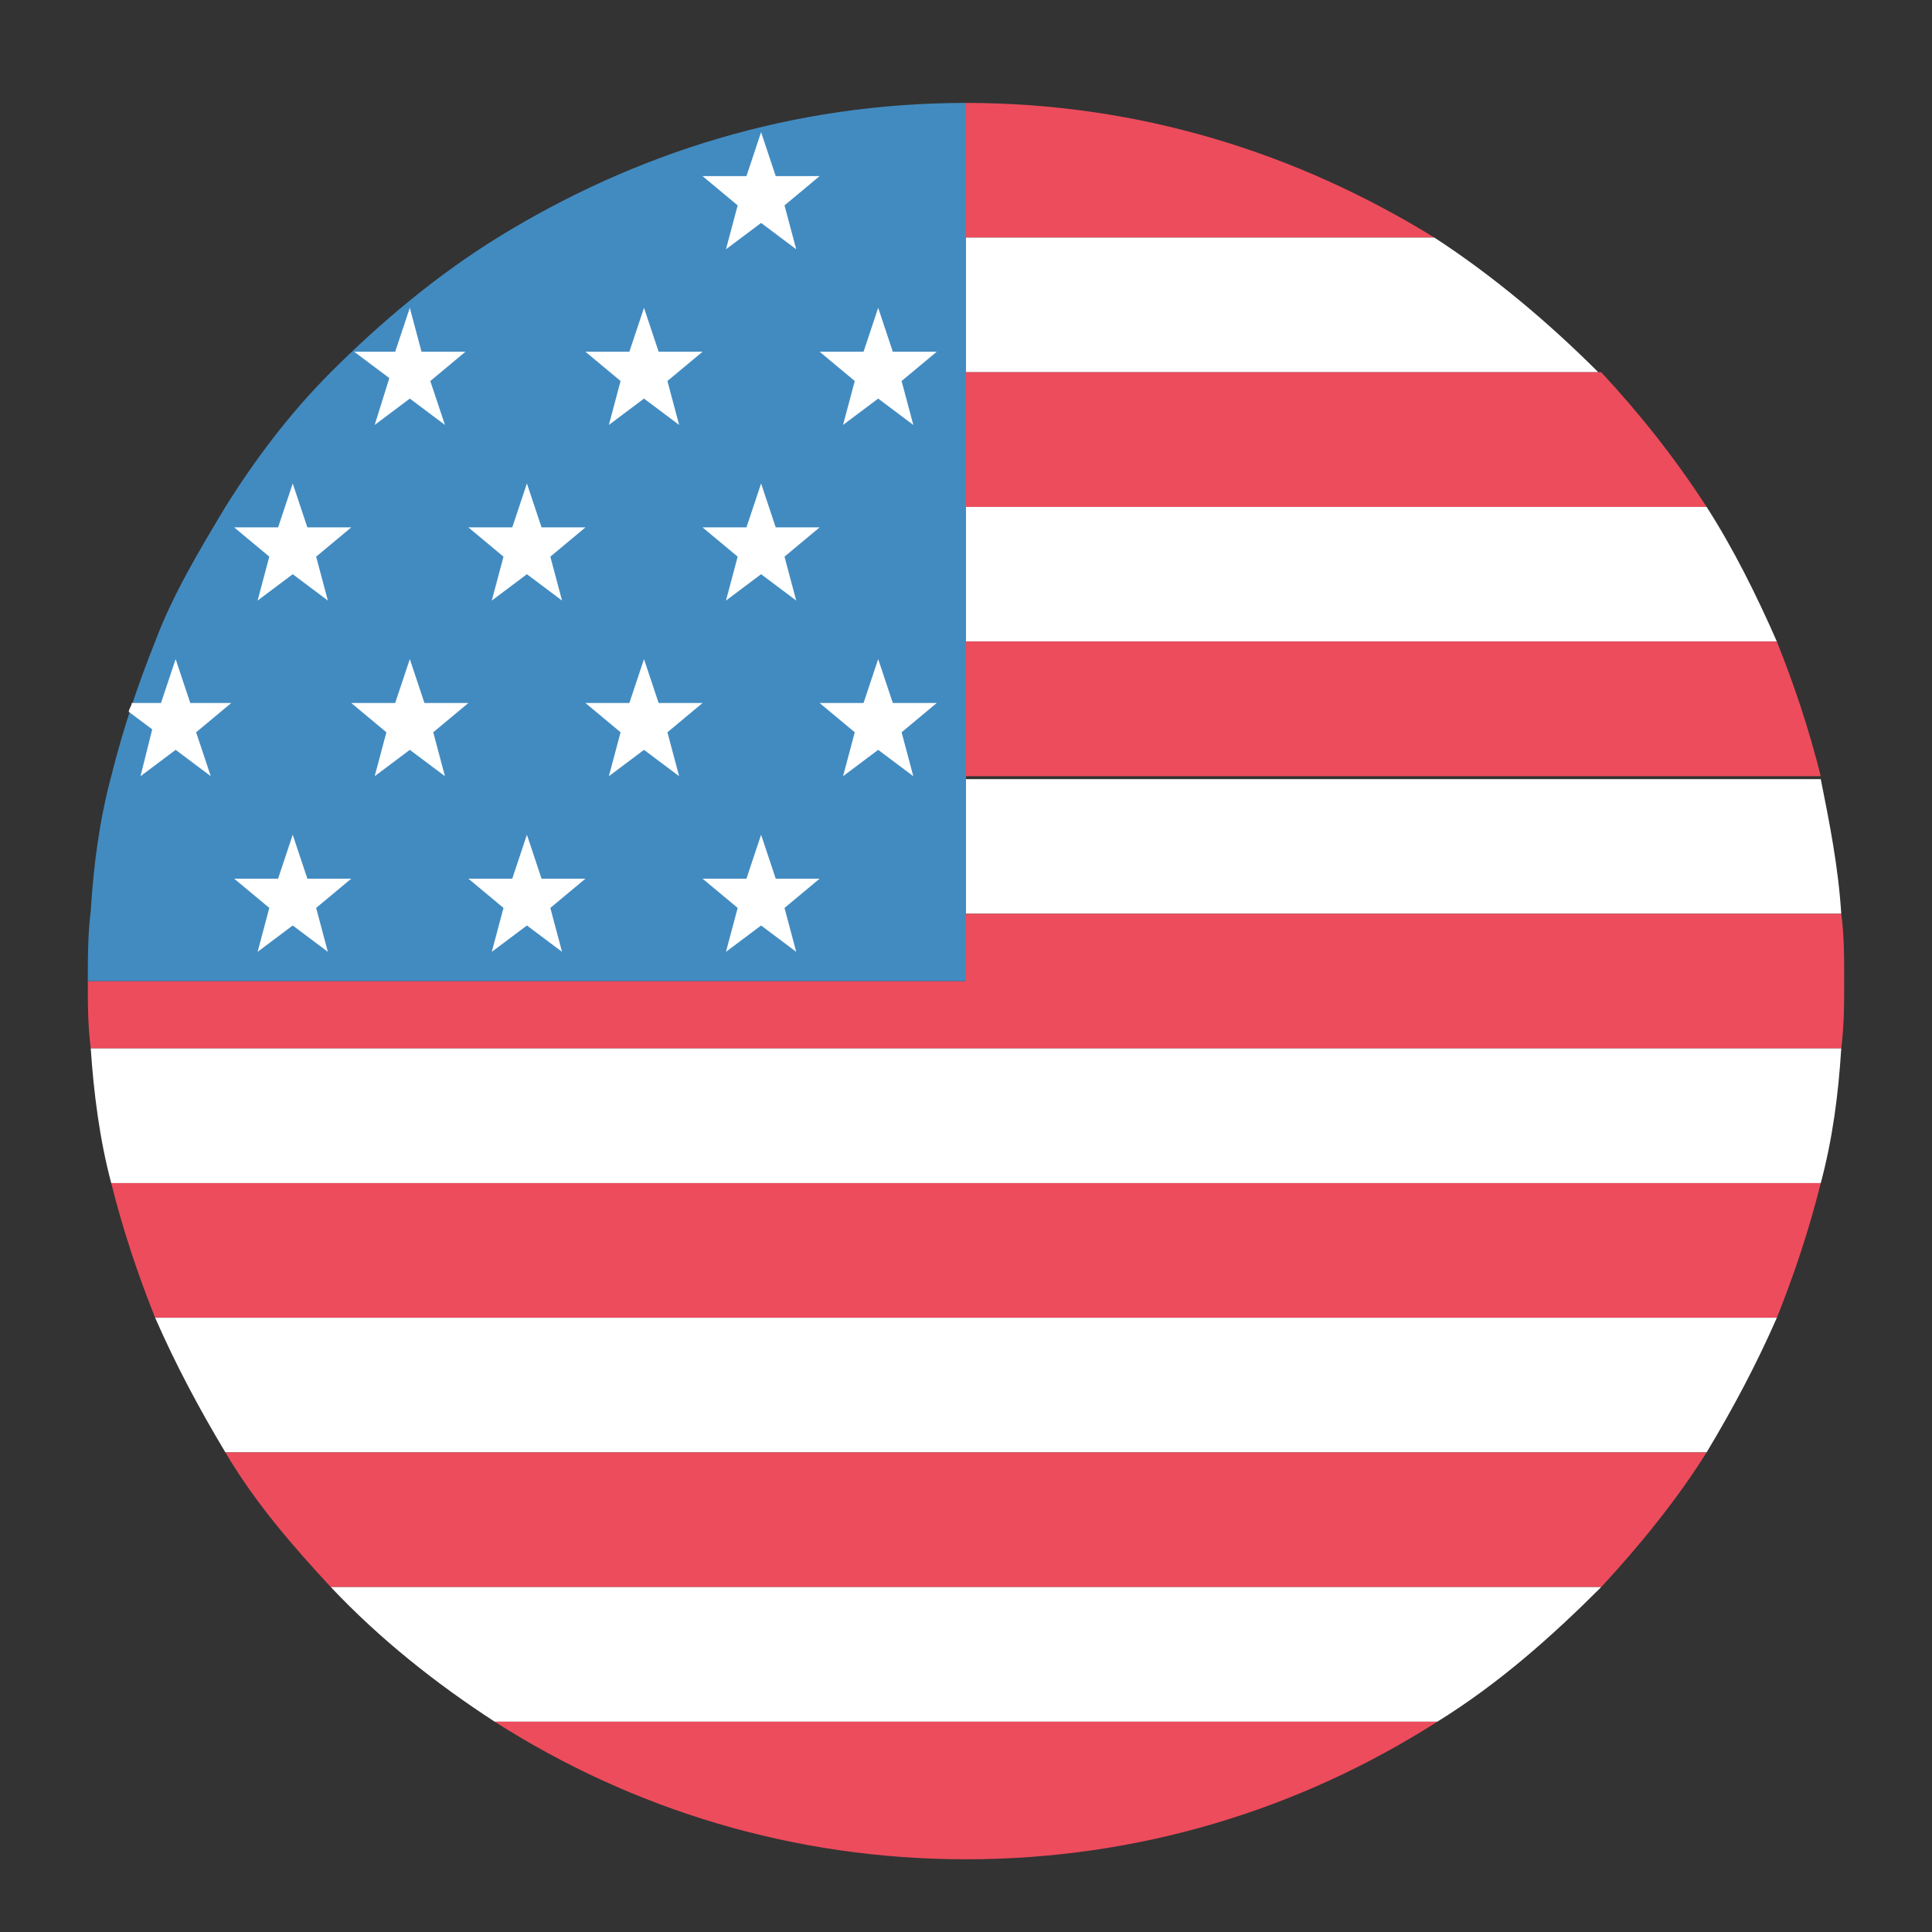
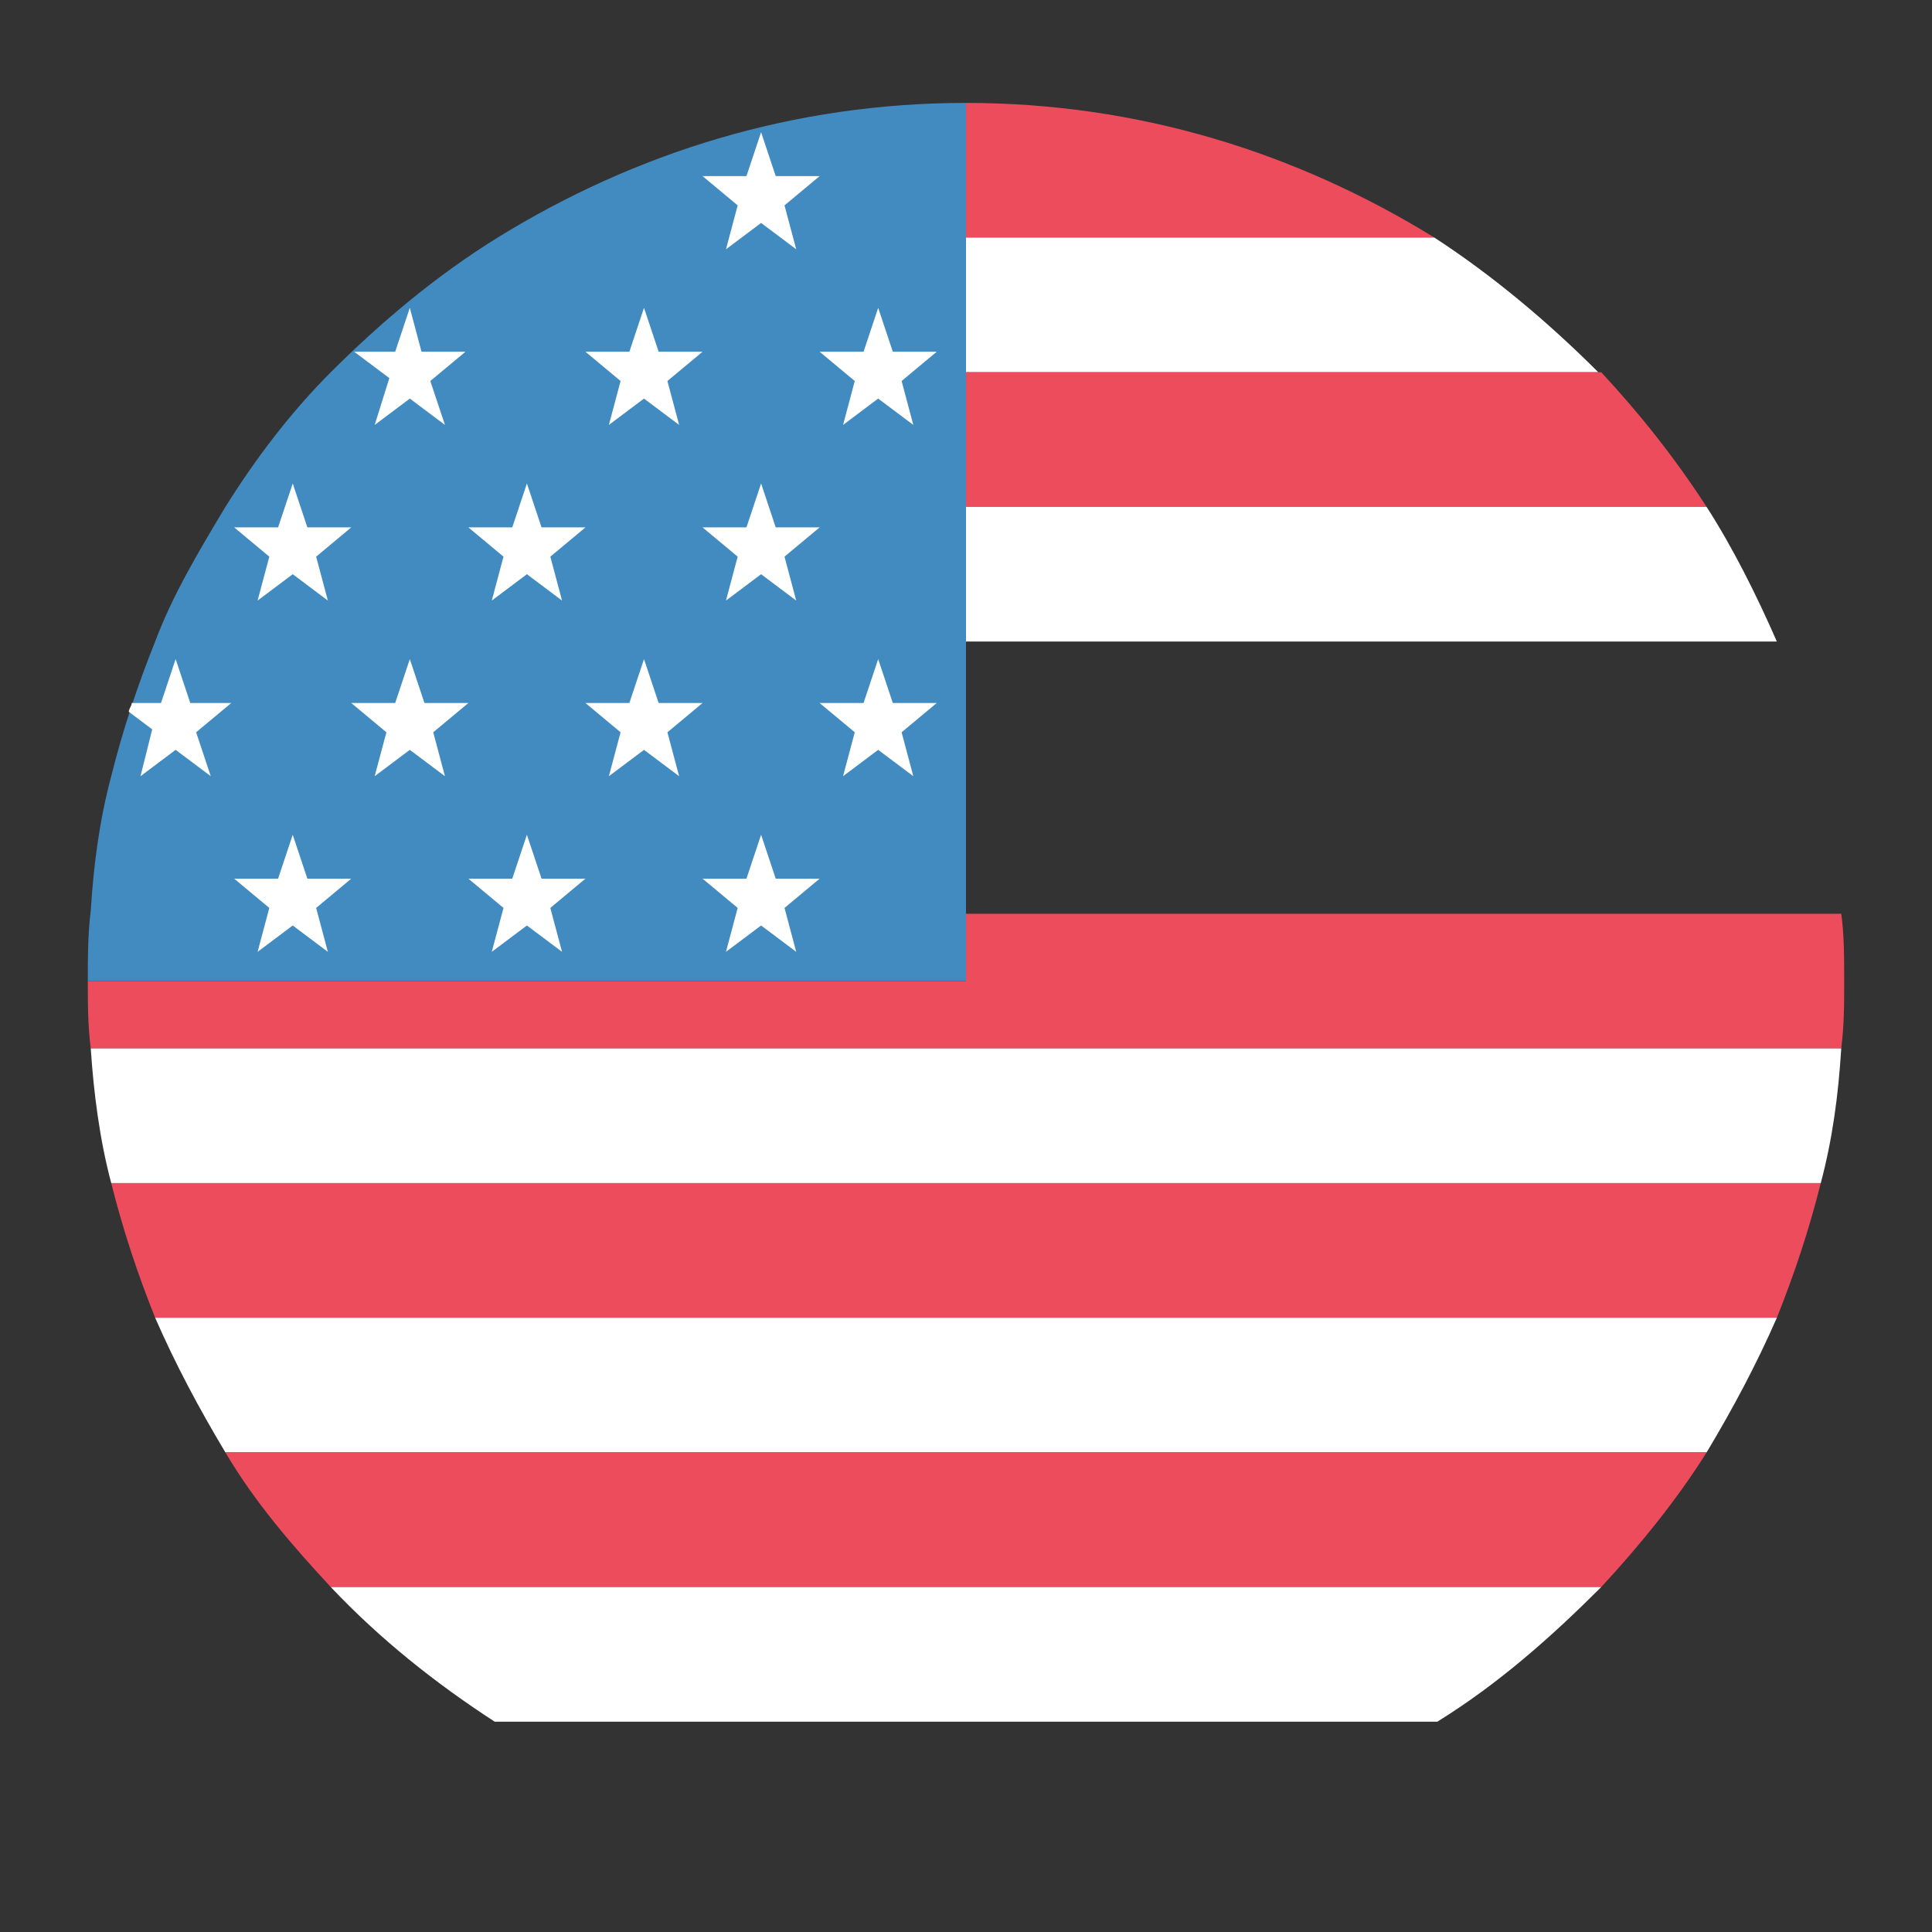
<svg xmlns="http://www.w3.org/2000/svg" width="33" height="33" viewBox="0 0 33 33" fill="none">
  <rect x="0" y="0" width="33" height="33" fill="#333333" stroke="none" />
  <path d="M24.5 4.058C22.15 2.608 19.45 1.758 16.5 1.758V4.058H24.5Z" fill="#ED4C5C" />
  <path d="M16.5 6.358H27.3C26.45 5.508 25.5 4.708 24.5 4.058H16.5V6.358Z" fill="white" />
  <path d="M16.5 8.658H29.15C28.6 7.808 28 7.058 27.35 6.358H16.5V8.658Z" fill="#ED4C5C" />
  <path d="M16.5 10.958H30.35C30 10.158 29.6 9.358 29.15 8.658H16.5V10.958Z" fill="white" />
-   <path d="M16.5 13.258H31.1C30.9 12.458 30.65 11.708 30.35 10.958H16.5V13.258Z" fill="#ED4C5C" />
-   <path d="M16.5 15.608H31.45C31.4 14.808 31.25 14.058 31.1 13.308H16.5V15.608Z" fill="white" />
  <path d="M31.45 15.608H16.5V16.758H1.5C1.5 17.158 1.5 17.508 1.55 17.908H31.45C31.5 17.508 31.5 17.158 31.5 16.758C31.5 16.358 31.5 15.958 31.45 15.608Z" fill="#ED4C5C" />
  <path d="M1.9 20.208H31.1C31.3 19.458 31.4 18.708 31.45 17.908H1.55C1.6 18.658 1.7 19.458 1.9 20.208Z" fill="white" />
  <path d="M2.65 22.508H30.35C30.65 21.758 30.9 21.008 31.1 20.208H1.9C2.1 21.008 2.35 21.758 2.65 22.508Z" fill="#ED4C5C" />
  <path d="M3.85 24.808H29.15C29.6 24.058 30 23.308 30.35 22.508H2.65C3 23.308 3.4 24.058 3.85 24.808Z" fill="white" />
  <path d="M5.65 27.108H27.35C28 26.408 28.65 25.608 29.15 24.808H3.85C4.35 25.658 5 26.408 5.65 27.108Z" fill="#ED4C5C" />
  <path d="M8.45 29.408H24.55C25.6 28.758 26.5 27.958 27.35 27.108H5.65C6.5 28.008 7.45 28.758 8.45 29.408Z" fill="white" />
-   <path d="M16.5 31.758C19.45 31.758 22.2 30.908 24.55 29.408H8.45C10.8 30.908 13.55 31.758 16.5 31.758Z" fill="#ED4C5C" />
  <path d="M8.5 4.058C7.45 4.708 6.5 5.508 5.65 6.358C4.95 7.058 4.35 7.858 3.85 8.658C3.4 9.408 2.95 10.158 2.65 10.958C2.35 11.708 2.1 12.458 1.9 13.258C1.7 14.008 1.6 14.758 1.55 15.558C1.5 15.958 1.5 16.358 1.5 16.758H16.5V1.758C13.55 1.758 10.85 2.608 8.5 4.058Z" fill="#428BC1" />
  <path d="M13 2.258L13.25 3.008H14L13.4 3.508L13.6 4.258L13 3.808L12.4 4.258L12.6 3.508L12 3.008H12.75L13 2.258ZM15 5.258L15.25 6.008H16L15.4 6.508L15.6 7.258L15 6.808L14.4 7.258L14.6 6.508L14 6.008H14.75L15 5.258ZM11 5.258L11.25 6.008H12L11.4 6.508L11.6 7.258L11 6.808L10.4 7.258L10.6 6.508L10 6.008H10.75L11 5.258ZM13 8.258L13.25 9.008H14L13.4 9.508L13.6 10.258L13 9.808L12.4 10.258L12.6 9.508L12 9.008H12.75L13 8.258ZM9 8.258L9.25 9.008H10L9.4 9.508L9.6 10.258L9 9.808L8.4 10.258L8.6 9.508L8 9.008H8.75L9 8.258ZM5 8.258L5.25 9.008H6L5.4 9.508L5.6 10.258L5 9.808L4.4 10.258L4.6 9.508L4 9.008H4.75L5 8.258ZM15 11.258L15.25 12.008H16L15.4 12.508L15.6 13.258L15 12.808L14.4 13.258L14.6 12.508L14 12.008H14.75L15 11.258ZM11 11.258L11.25 12.008H12L11.4 12.508L11.6 13.258L11 12.808L10.4 13.258L10.6 12.508L10 12.008H10.75L11 11.258ZM7 11.258L7.25 12.008H8L7.4 12.508L7.6 13.258L7 12.808L6.4 13.258L6.6 12.508L6 12.008H6.75L7 11.258ZM13 14.258L13.25 15.008H14L13.4 15.508L13.6 16.258L13 15.808L12.4 16.258L12.6 15.508L12 15.008H12.75L13 14.258ZM9 14.258L9.25 15.008H10L9.4 15.508L9.6 16.258L9 15.808L8.4 16.258L8.6 15.508L8 15.008H8.75L9 14.258ZM5 14.258L5.25 15.008H6L5.4 15.508L5.6 16.258L5 15.808L4.4 16.258L4.6 15.508L4 15.008H4.75L5 14.258ZM6.4 7.258L7 6.808L7.6 7.258L7.35 6.508L7.95 6.008H7.2L7 5.258L6.75 6.008H6.05L6.65 6.458L6.4 7.258ZM2.4 13.258L3 12.808L3.6 13.258L3.35 12.508L3.95 12.008H3.25L3 11.258L2.75 12.008H2.25C2.25 12.058 2.2 12.108 2.2 12.158L2.6 12.458L2.4 13.258Z" fill="white" />
</svg>